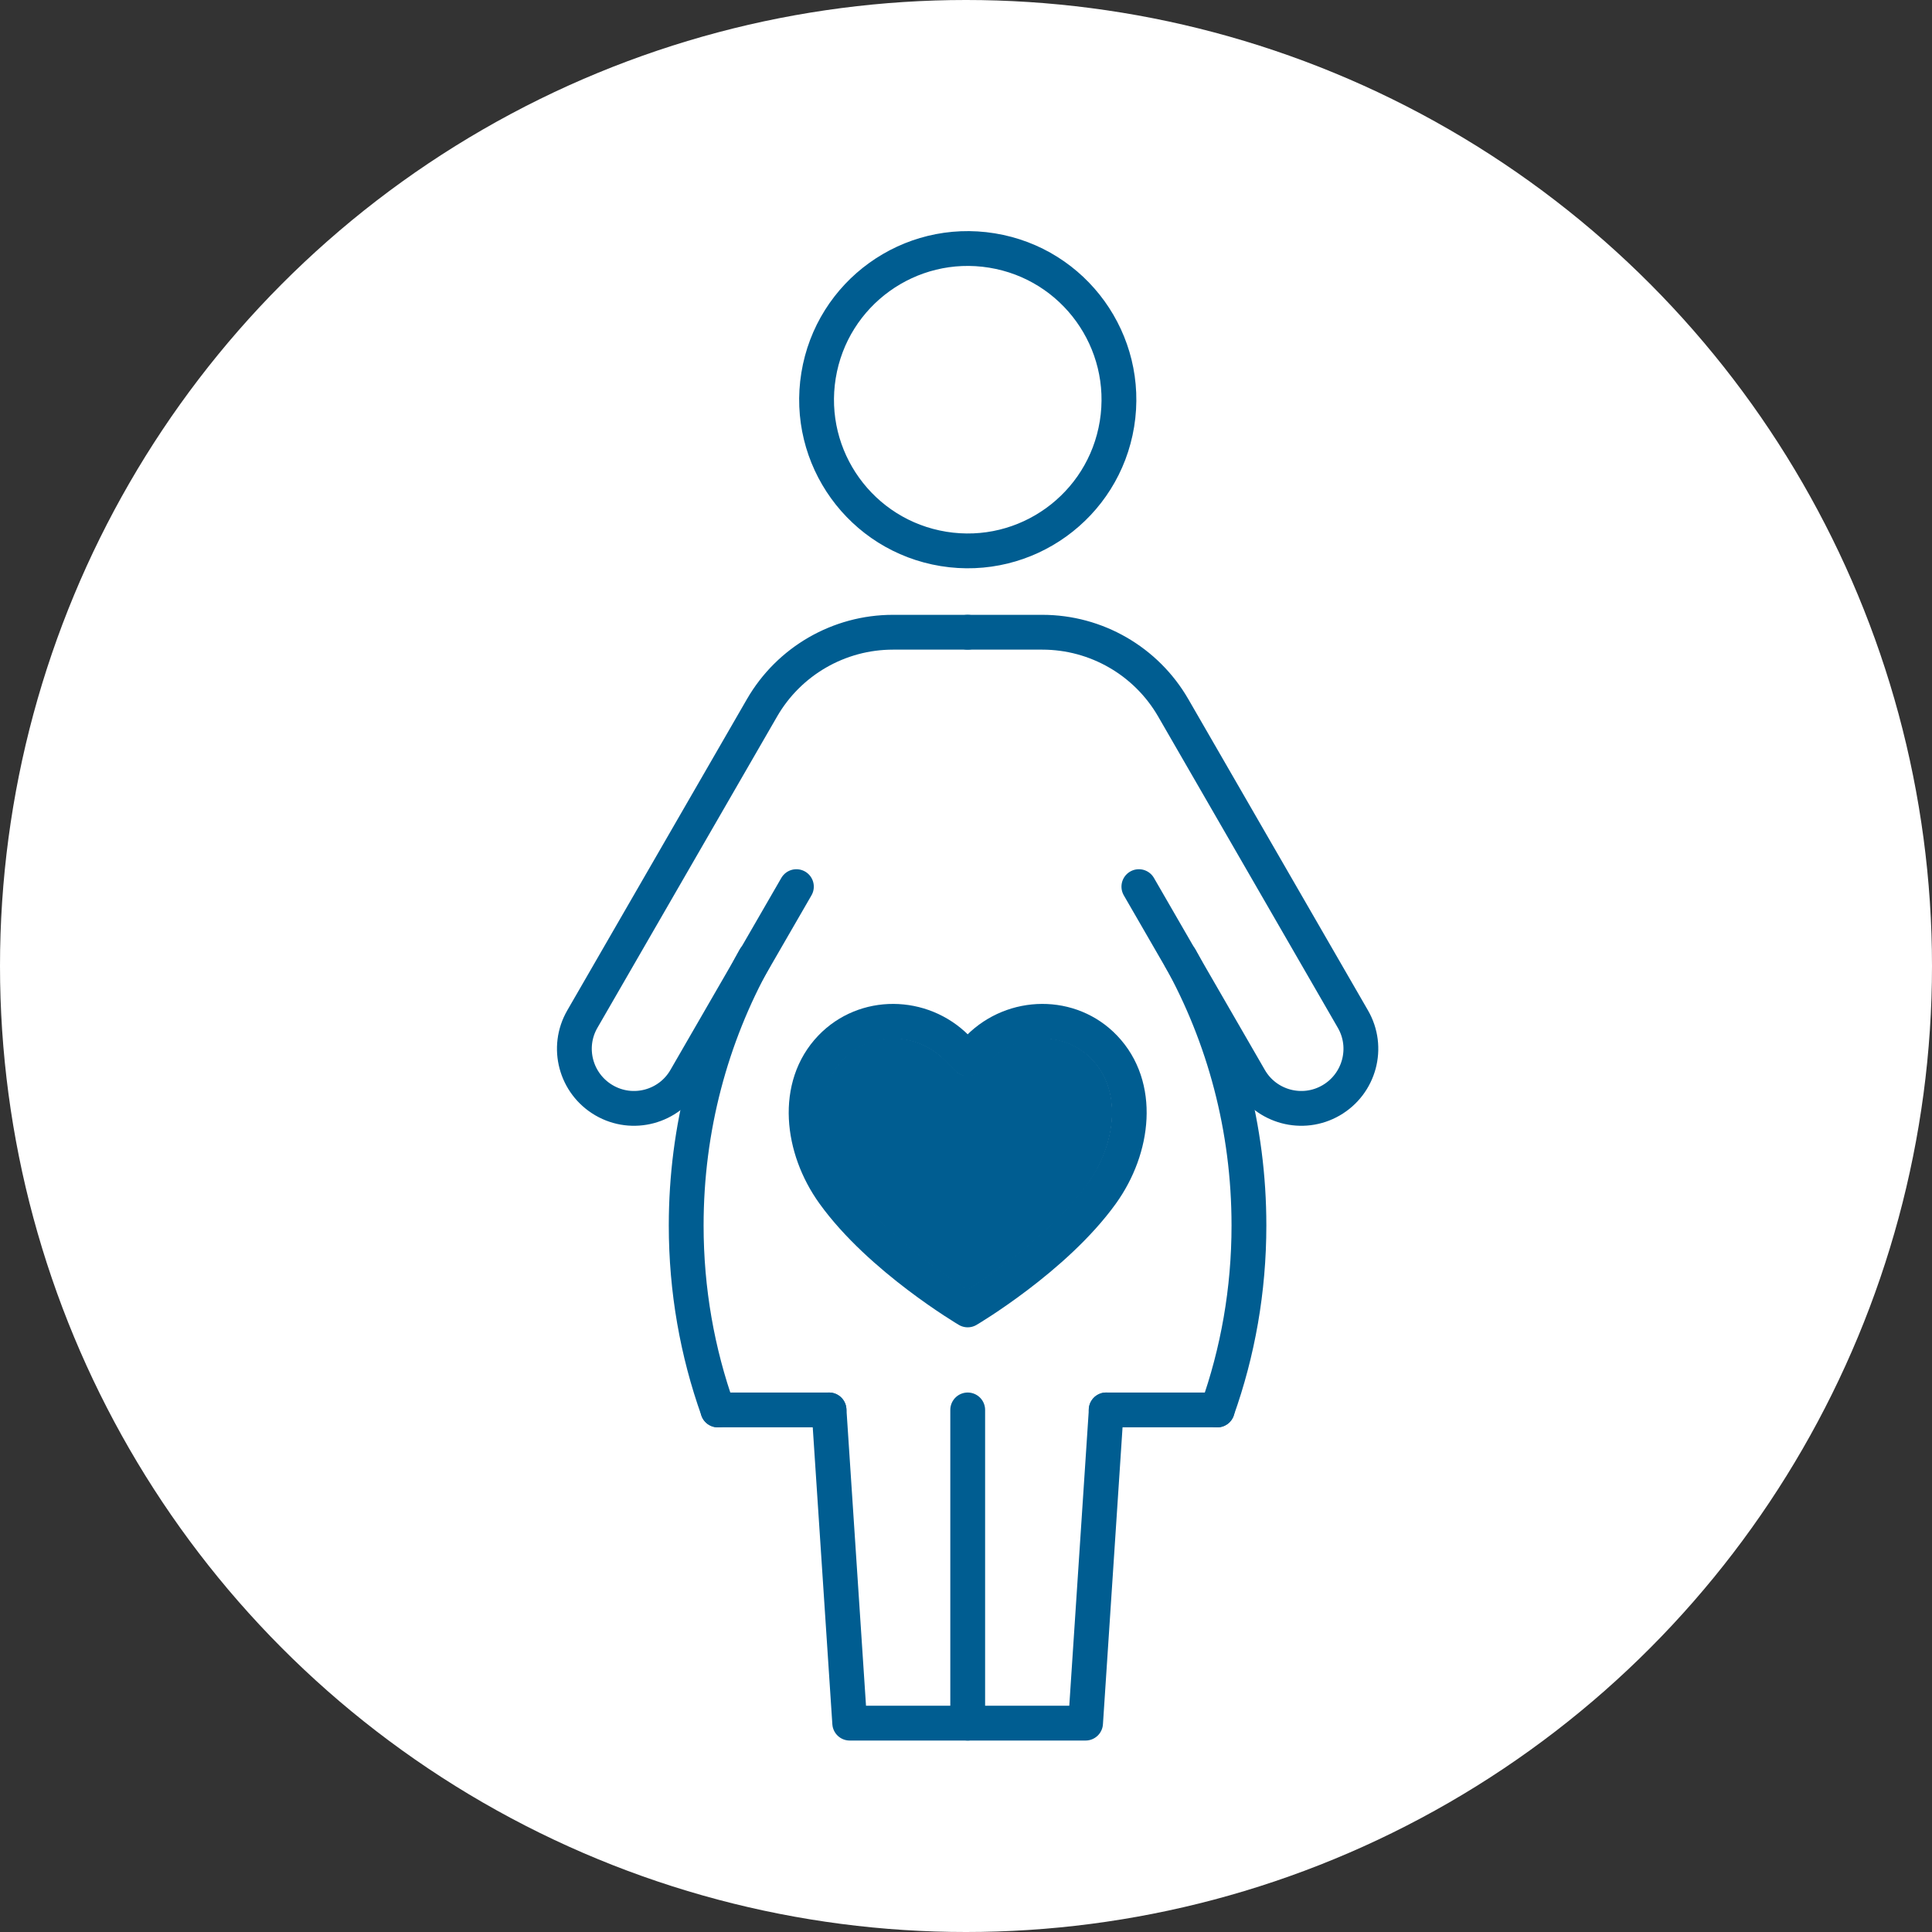
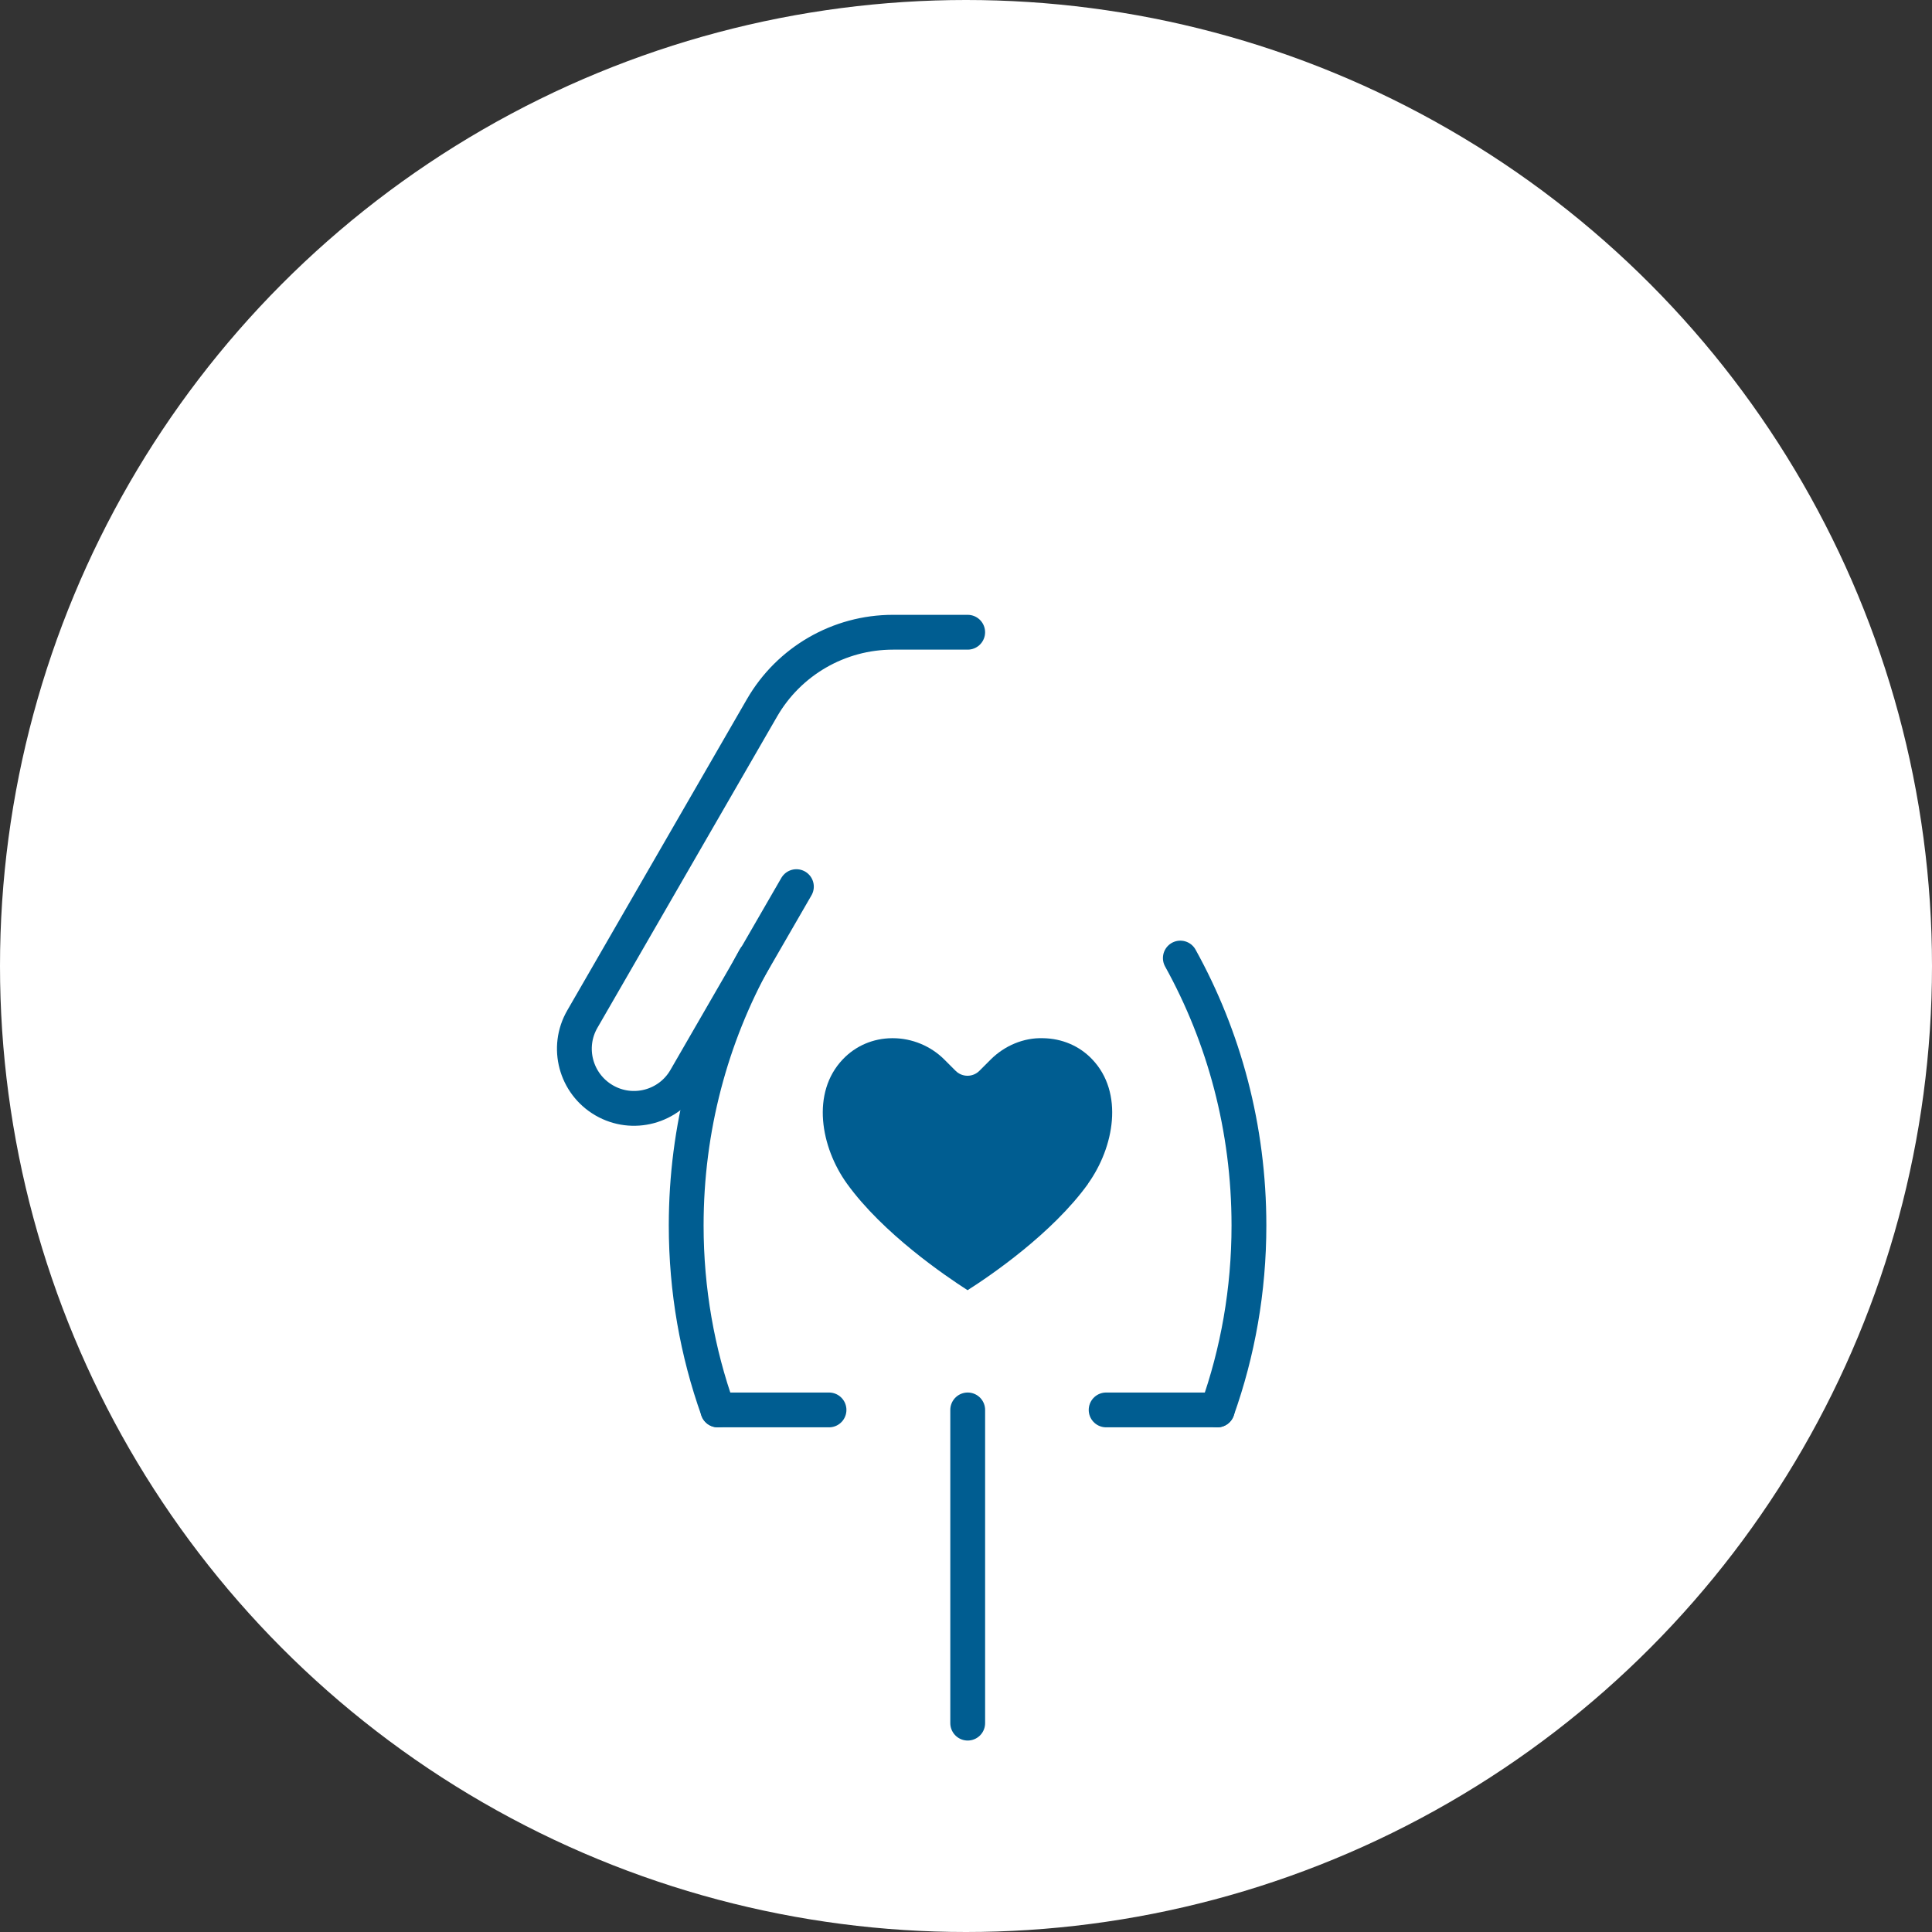
<svg xmlns="http://www.w3.org/2000/svg" width="111" height="111" viewBox="0 0 111 111" fill="none">
  <rect x="0" y="0" width="111" height="111" fill="#333333" stroke="none" />
  <circle cx="55.5" cy="55.5" r="55.5" fill="white" />
  <path d="M75.991 62.386C75.421 62.718 74.757 62.803 74.125 62.633C73.492 62.464 72.96 62.055 72.636 61.492L68.749 54.758C68.718 54.704 68.695 54.642 68.656 54.581C68.648 54.565 68.633 54.558 68.618 54.542L66.265 50.462C65.995 49.999 65.409 49.845 64.946 50.107C64.484 50.377 64.329 50.963 64.591 51.426L67.06 55.707C69.497 60.181 70.785 65.256 70.785 70.416C70.785 73.725 70.26 76.956 69.235 80.049H63.542C63.473 80.049 63.411 80.072 63.342 80.088C63.296 80.096 63.249 80.096 63.203 80.119C63.126 80.15 63.072 80.188 63.003 80.234C62.964 80.257 62.925 80.281 62.887 80.311C62.825 80.365 62.787 80.435 62.74 80.504C62.717 80.543 62.686 80.566 62.671 80.605C62.632 80.682 62.617 80.774 62.602 80.859C62.602 80.89 62.578 80.921 62.578 80.952V80.998C62.578 80.998 62.578 81.006 62.578 81.013L61.46 98.036H56.547V81.006C56.547 80.474 56.115 80.042 55.583 80.042C55.05 80.042 54.618 80.474 54.618 81.006V98.036H49.705L48.579 80.944C48.579 80.882 48.548 80.836 48.533 80.782C48.517 80.72 48.51 80.659 48.487 80.605C48.456 80.535 48.41 80.481 48.363 80.419C48.332 80.381 48.317 80.342 48.278 80.311C48.224 80.257 48.163 80.227 48.093 80.188C48.047 80.165 48.008 80.126 47.962 80.111C47.908 80.088 47.854 80.088 47.8 80.08C47.739 80.065 47.684 80.042 47.615 80.042H41.923C40.897 76.949 40.373 73.717 40.373 70.408C40.373 65.263 41.653 60.196 44.075 55.738L46.566 51.419C46.836 50.956 46.674 50.37 46.211 50.099C45.748 49.83 45.162 49.992 44.892 50.454L42.548 54.519C42.548 54.519 42.509 54.55 42.501 54.573C42.455 54.65 42.424 54.735 42.378 54.812L38.529 61.484C37.85 62.656 36.346 63.065 35.174 62.386C34.603 62.055 34.202 61.53 34.032 60.898C33.863 60.265 33.948 59.602 34.279 59.031L44.599 41.152C45.972 38.769 48.533 37.296 51.286 37.296H59.871C62.617 37.296 65.185 38.777 66.558 41.152L76.878 59.031C77.557 60.204 77.156 61.708 75.976 62.386H75.991Z" fill="white" />
  <path d="M55.59 15.244C59.847 15.244 63.311 18.707 63.311 22.965C63.311 27.223 59.847 30.686 55.59 30.686C51.332 30.686 47.869 27.223 47.869 22.965C47.869 18.707 51.34 15.244 55.59 15.244Z" fill="white" />
  <path d="M62.517 68.009C60.465 70.863 56.894 73.3 55.59 74.126C54.295 73.293 50.723 70.863 48.664 68.009C47.152 65.911 46.589 62.78 48.425 60.859C49.158 60.088 50.16 59.656 51.248 59.648C51.263 59.648 51.279 59.648 51.294 59.648C52.397 59.648 53.477 60.096 54.256 60.875L54.904 61.523C55.282 61.9 55.891 61.9 56.269 61.523L56.917 60.875C57.711 60.08 58.814 59.61 59.925 59.648C61.013 59.664 62.015 60.088 62.748 60.859C64.584 62.78 64.013 65.911 62.509 68.009H62.517Z" fill="#005D91" />
-   <path d="M64.174 24.356C64.942 19.621 61.727 15.16 56.992 14.392C52.258 13.623 47.797 16.838 47.028 21.573C46.26 26.307 49.475 30.768 54.209 31.537C58.944 32.306 63.405 29.09 64.174 24.356Z" stroke="#005D91" stroke-width="2" stroke-linecap="round" stroke-linejoin="round" />
  <path d="M55.598 81.005V99" stroke="#005D91" stroke-width="2" stroke-linecap="round" stroke-linejoin="round" />
-   <path d="M63.558 81.005L62.37 99H48.819L47.631 81.005" stroke="#005D91" stroke-width="2" stroke-linecap="round" stroke-linejoin="round" />
-   <path d="M65.432 50.94L71.803 61.97C72.744 63.605 74.842 64.168 76.477 63.219C78.112 62.27 78.675 60.18 77.726 58.545L67.406 40.666C65.856 37.982 62.987 36.324 59.886 36.324H55.59" stroke="#005D91" stroke-width="2" stroke-linecap="round" stroke-linejoin="round" />
  <path d="M67.814 55.044C70.321 59.571 71.756 64.808 71.756 70.408C71.756 74.126 71.116 77.697 69.936 81.006" stroke="#005D91" stroke-width="2" stroke-linecap="round" stroke-linejoin="round" />
  <path d="M45.756 50.94L39.385 61.97C38.444 63.605 36.346 64.168 34.711 63.219C33.075 62.27 32.512 60.18 33.461 58.545L43.781 40.666C45.331 37.982 48.201 36.324 51.301 36.324H55.597" stroke="#005D91" stroke-width="2" stroke-linecap="round" stroke-linejoin="round" />
  <path d="M69.937 81.005H63.551" stroke="#005D91" stroke-width="2" stroke-linecap="round" stroke-linejoin="round" />
  <path d="M41.244 81.006C40.064 77.697 39.424 74.126 39.424 70.408C39.424 64.808 40.858 59.571 43.365 55.044" stroke="#005D91" stroke-width="2" stroke-linecap="round" stroke-linejoin="round" />
  <path d="M47.63 81.005H41.244" stroke="#005D91" stroke-width="2" stroke-linecap="round" stroke-linejoin="round" />
-   <path d="M55.597 75.259C55.597 75.259 60.618 72.298 63.302 68.564C65.161 65.973 65.578 62.402 63.457 60.188C61.513 58.152 58.235 58.198 56.245 60.188L55.597 60.836L54.949 60.188C52.959 58.198 49.689 58.152 47.737 60.188C45.616 62.402 46.033 65.981 47.892 68.564C50.576 72.298 55.597 75.259 55.597 75.259Z" stroke="#005D91" stroke-width="2" stroke-linecap="round" stroke-linejoin="round" />
</svg>